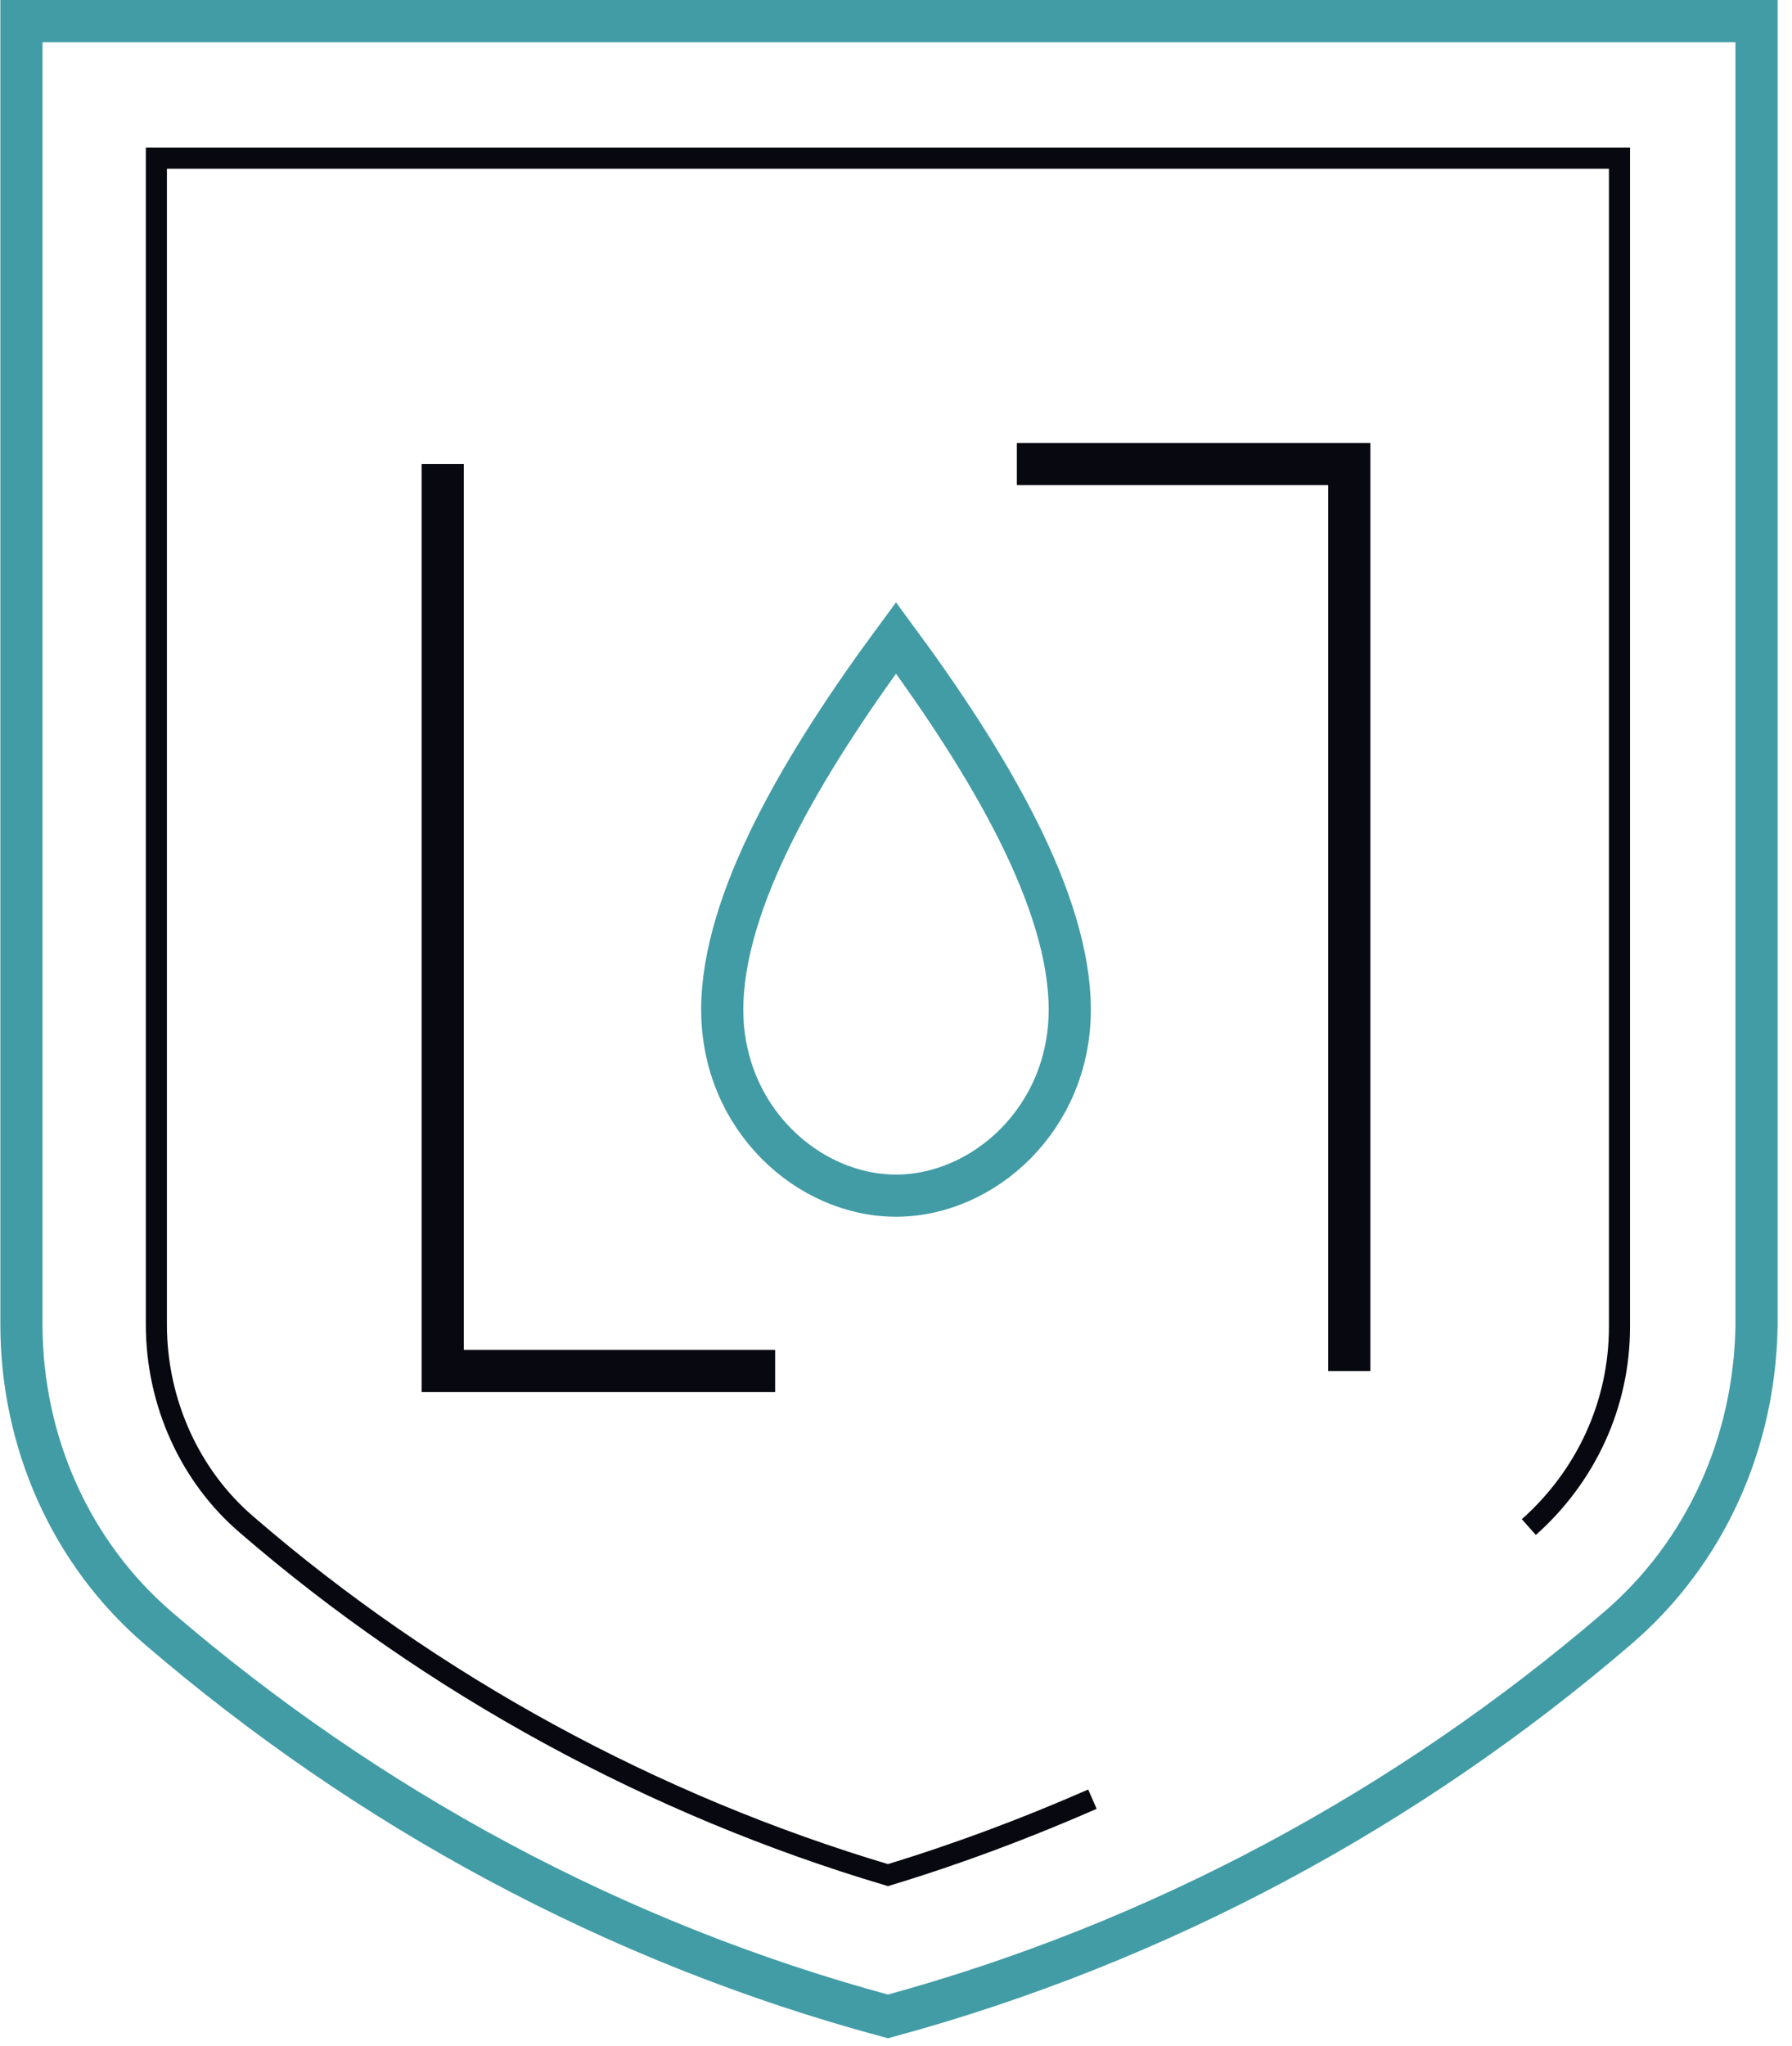
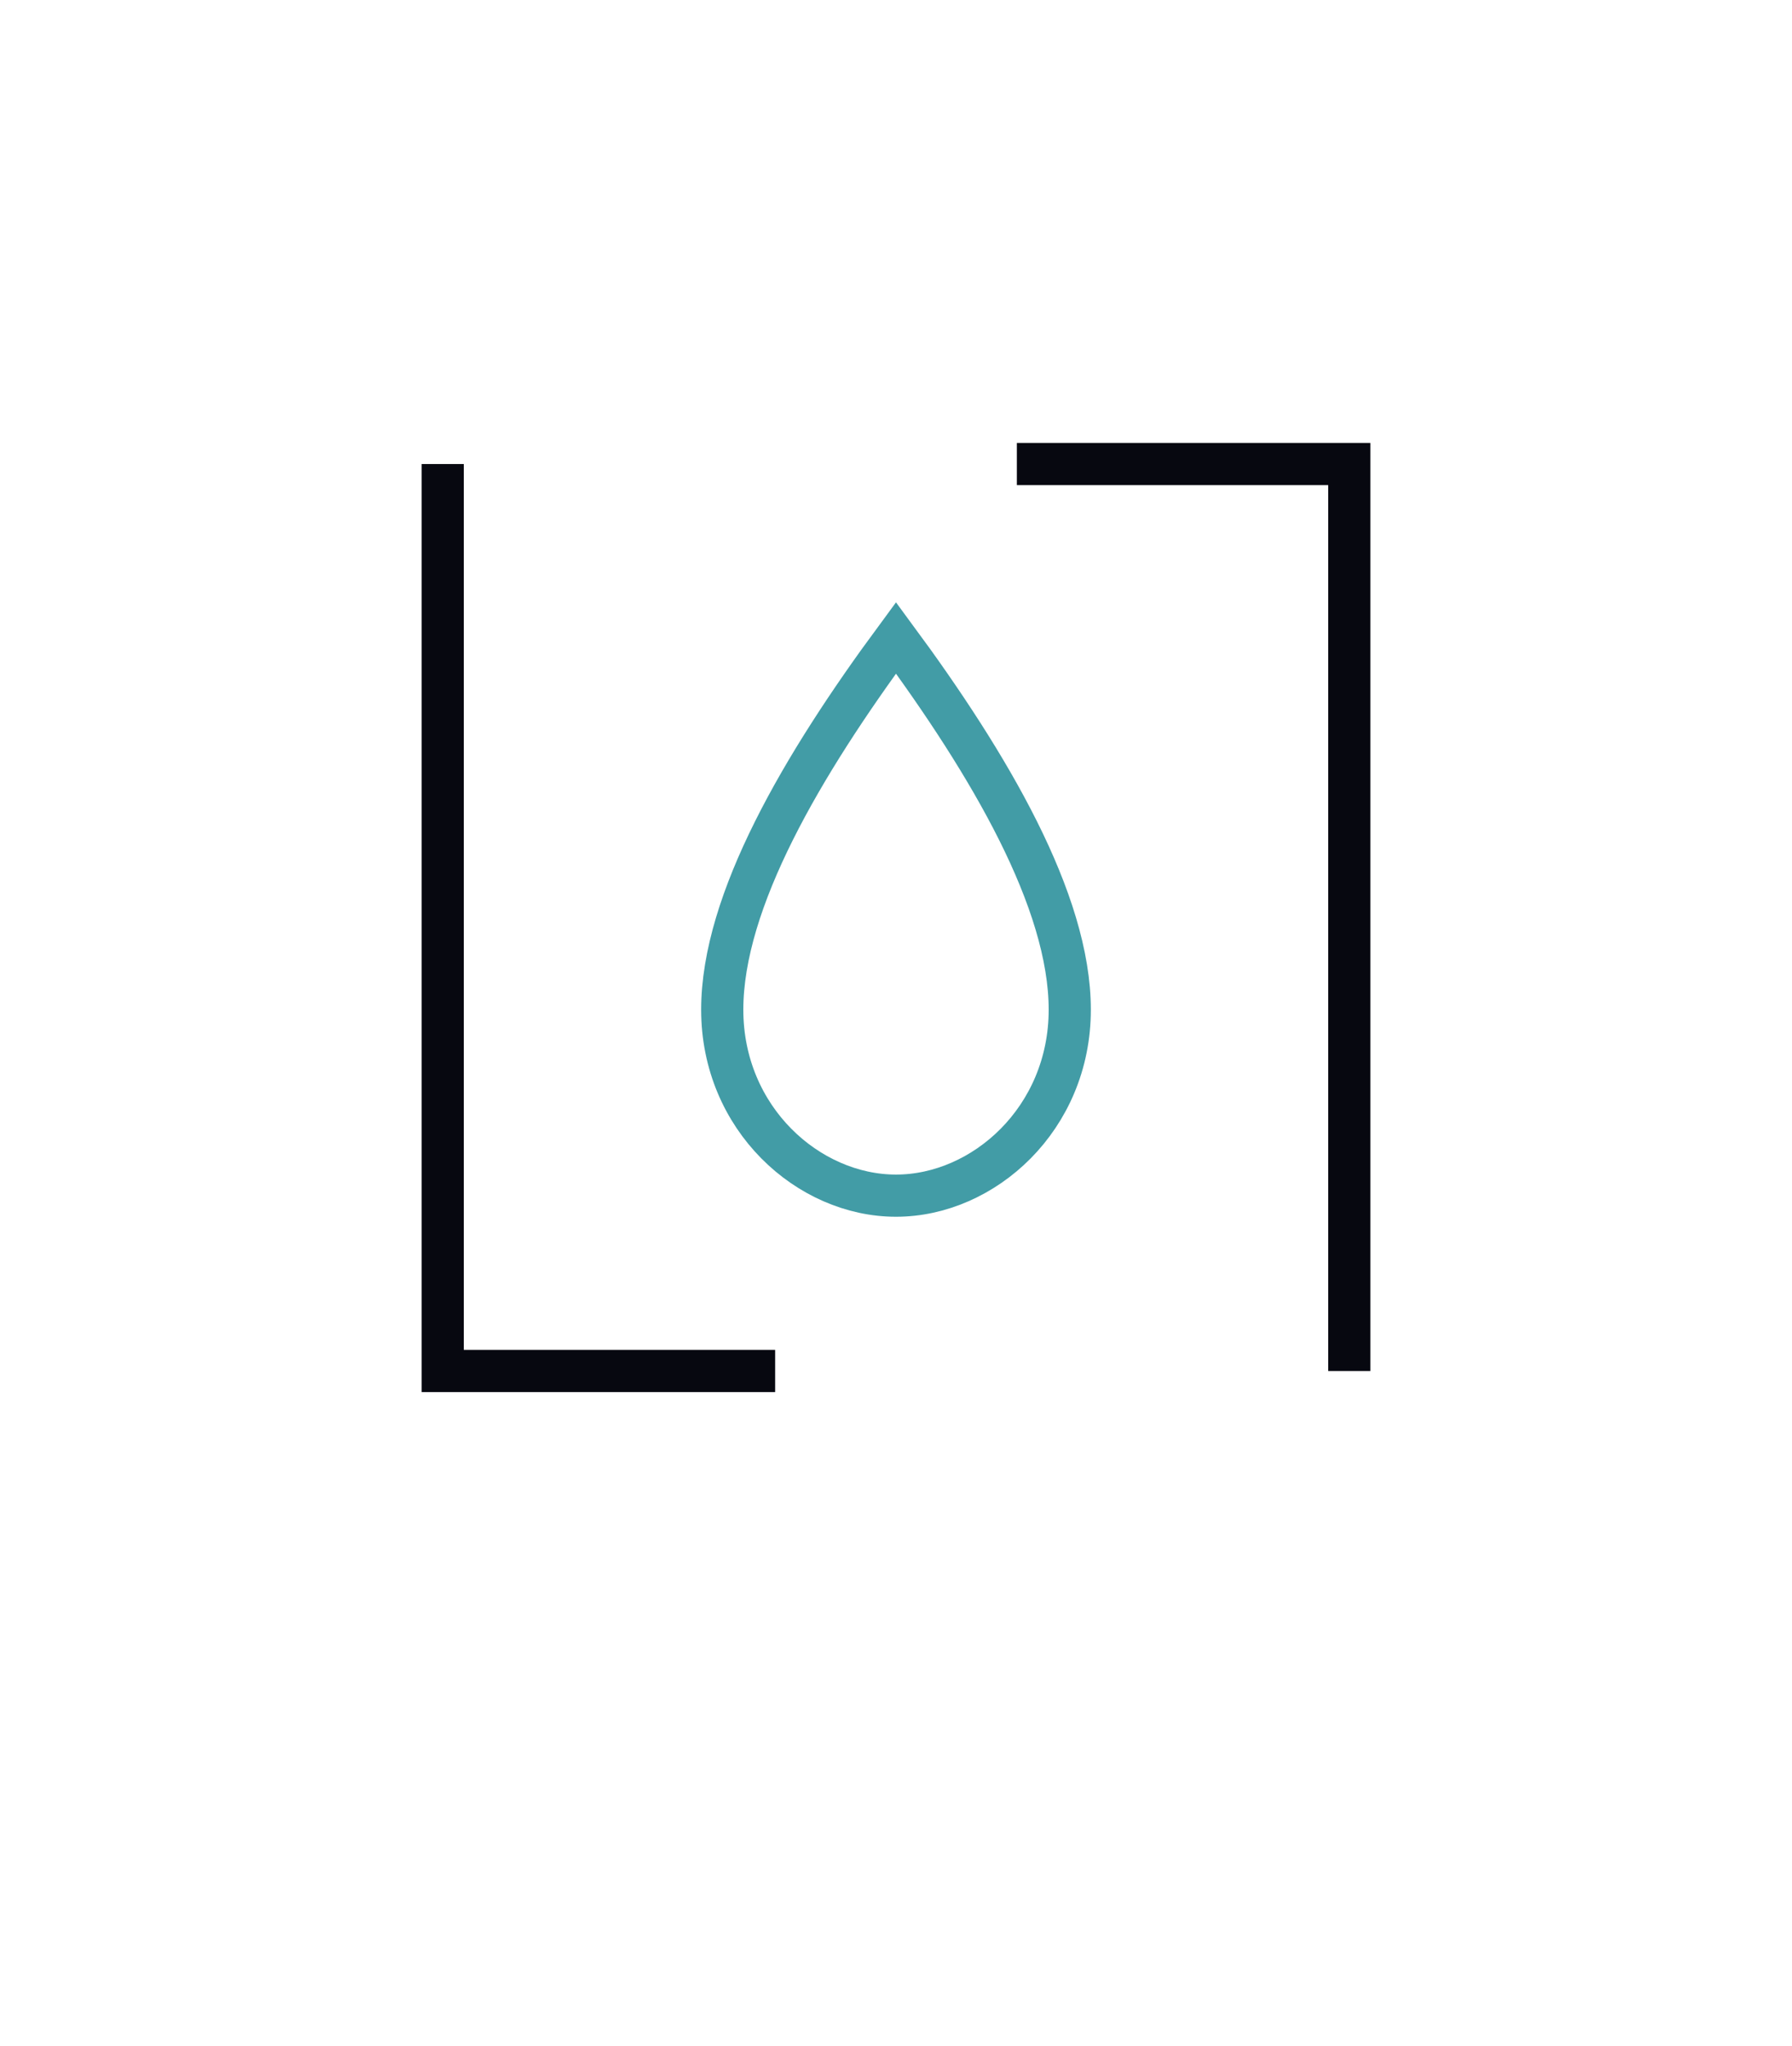
<svg xmlns="http://www.w3.org/2000/svg" width="85" height="97" viewBox="0 0 85 97" fill="none">
-   <path d="M76.717 77.2C66.817 85.7 55.017 92.1 42.117 95.6C29.117 92.1 17.417 85.7 7.517 77.2C3.317 73.6 1.017 68.3 1.017 62.8V1H83.317V62.9C83.217 68.4 80.917 73.6 76.717 77.2Z" stroke="#429CA6" stroke-width="2" stroke-miterlimit="10" />
-   <path d="M51.817 85.3C48.617 86.7 45.417 87.9 42.117 88.9C31.017 85.6 20.517 79.9 11.717 72.3C9.017 70 7.417 66.5 7.417 62.8V7.5H76.817V62.9C76.817 66.6 75.217 70 72.517 72.4" stroke="#070810" stroke-miterlimit="10" />
  <path d="M42.5 56.687C46.657 56.687 50.742 53.032 50.742 47.872C50.742 42.712 46.943 36.262 42.5 30.242C38.057 36.262 34.258 42.712 34.258 47.872C34.258 53.032 38.343 56.687 42.5 56.687Z" stroke="#429CA6" stroke-width="2" stroke-miterlimit="10" />
  <path d="M36.767 65H21V22" stroke="#070810" stroke-width="2" stroke-miterlimit="10" />
  <path d="M48.233 22H64V65" stroke="#070810" stroke-width="2" stroke-miterlimit="10" />
</svg>